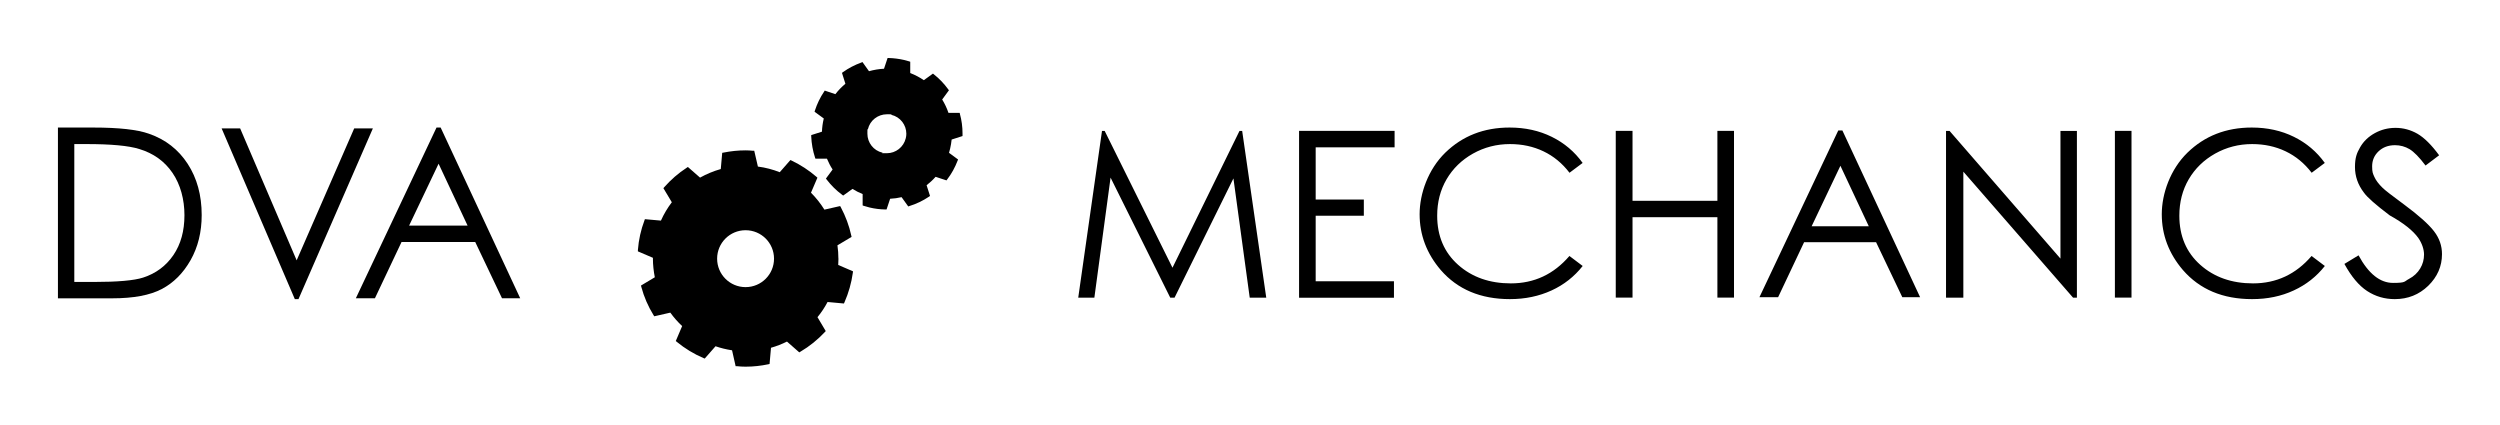
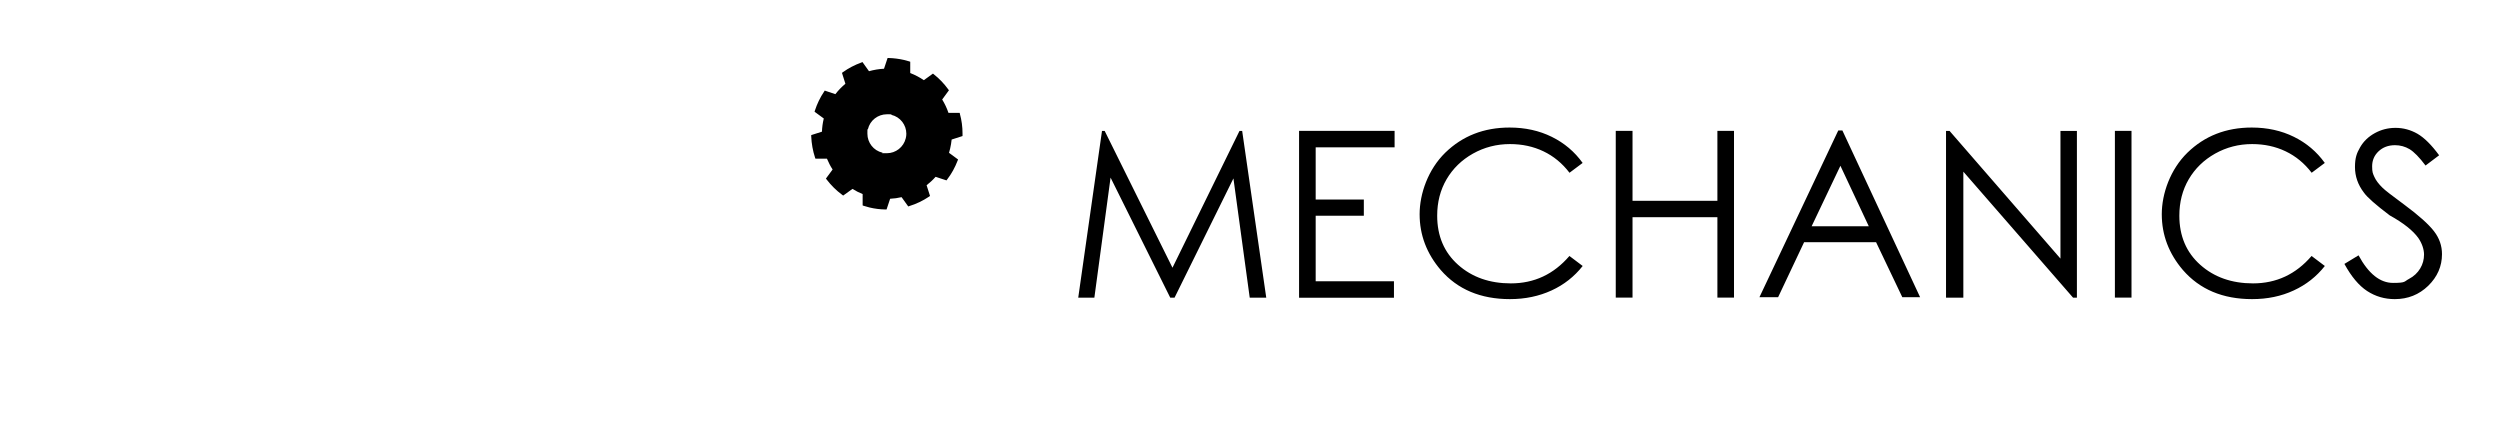
<svg xmlns="http://www.w3.org/2000/svg" viewBox="0 0 3145.9 534.6" version="1.1" id="Layer_1">
  <defs>
    <style>
      .st0 {
        fill: #fff;
      }
    </style>
  </defs>
-   <rect height="534.6" width="3145.9" class="st0" />
  <g id="SvgjsG2807">
-     <path d="M72.9,375.3v-214.8h44.5c32.2,0,55.5,2.6,70.1,7.8,20.8,7.2,37,19.9,48.7,37.9,11.7,18,17.6,39.5,17.6,64.4,0,21.4-4.7,40.4-14,56.8-9.3,16.4-21.4,28.5-36.2,36.3s-35.6,11.7-62.3,11.7h-68.4,0ZM93.5,354.8h24.8c29.6,0,50.3-1.8,61.8-5.5,16.1-5.2,28.8-14.7,38.1-28.3,9.3-13.7,13.9-30.4,13.9-50.2s-5-38.5-15-53.2c-10-14.7-24-24.7-41.9-30.1-13.5-4.2-35.7-6.2-66.5-6.2h-15.2v173.5h0ZM278.9,161.6h23.3l71.1,166,72.4-166h23.5l-93.6,214.8h-4.6l-92.1-214.8ZM554.5,160.5l100.1,214.8h-22.9l-33.7-70.8h-92.7l-33.5,70.8h-24l101.5-214.8h5.2ZM551.9,206l-37.1,77.9h73.6l-36.5-77.9Z" />
-   </g>
+     </g>
  <g id="SvgjsG2808">
-     <path d="M1055,325.5c0-5.7-.4-11.3-1.2-16.8l17.8-10.6-.4-1.7c-2.7-12.5-7.2-24.4-13.1-35.5l-.9-1.6-19.8,4.5c-4.8-7.7-10.5-14.9-16.9-21.3l8.1-18.9-1.2-1.1c-9.4-8.1-19.9-15-31.2-20.4l-1.6-.7-13.4,15.3c-8.7-3.4-17.9-5.9-27.5-7.1l-4.6-19.9h-1.7c-3-.3-6.1-.5-9.1-.5-9.5,0-18.8,1-27.8,2.8l-1.7.3-1.8,20.4c-9.2,2.6-18,6.3-26.1,10.8l-15.3-13.4-1.5,1c-10.5,6.8-20,15.1-28.2,24.4l-1.1,1.3,10.6,17.7c-5.4,7.1-10,14.8-13.7,23.1l-20.2-1.8-.6,1.7c-4.4,11.7-7.2,24.1-8.2,37.1v1.7c-.1,0,18.9,8.1,18.9,8.1,0,.3,0,.6,0,.9,0,8.1.9,16,2.4,23.6l-17.4,10.4.4,1.7c3.4,12.7,8.6,24.6,15.4,35.6l.9,1.4,20.2-4.6c4.4,6.1,9.4,11.8,14.9,16.9l-8,18.8,1.3,1.1c10.1,8.3,21.4,15.2,33.6,20.4l1.5.6,13.6-15.5c6.6,2.3,13.6,4,20.8,5.1l4.5,20h1.7c3.5.4,7.2.6,10.9.6,9.8,0,19.3-1.1,28.4-3l1.7-.4,1.8-20.4c7-2,13.7-4.6,20.1-7.8l15.5,13.6,1.5-.9c11.4-6.7,21.6-15,30.6-24.6l1.2-1.3-10.4-17.5c4.9-5.9,9.1-12.3,12.7-19.1l20.6,1.9.7-1.6c5.1-11.6,8.7-24.1,10.5-37.1l.2-1.8-18.6-8c.2-2.7.3-5.5.3-8.3ZM974,325.5c0,19.8-16,35.8-35.8,35.8-19.8,0-35.8-16-35.8-35.8,0-19.8,16-35.8,35.8-35.8,19.8,0,35.8,16,35.8,35.8Z" />
    <path d="M1208,143.5l-.4-1.5h-14.1c-2-5.9-4.7-11.6-7.9-16.8l8.5-11.6-.9-1.2c-5.1-7-11.1-13.4-18-18.8l-1.2-1-11.5,8.3c-5.2-3.6-11-6.6-17.1-9v-14.2c0,0-1.4-.5-1.4-.5-2.1-.6-4.1-1.2-6.2-1.7-6.5-1.5-12.9-2.3-19.3-2.5h-1.6s-4.5,13.5-4.5,13.5c-6.4.3-12.8,1.4-18.9,3.1l-8.2-11.5-1.5.6c-8.2,3-16,7-23.1,12.1l-1.2.9,4.3,13.7c-4.6,3.9-8.9,8.2-12.6,13.1l-13.4-4.5-.8,1.3c-4.9,7.2-8.8,15.3-11.6,23.9l-.4,1.4,11.6,8.5c0,.1,0,.3-.1.4-1.3,5.4-2,10.8-2.2,16.2l-13.5,4.3v1.6c.4,9.2,2,18.2,4.8,26.7l.5,1.4h14.5c2,4.8,4.3,9.3,7.1,13.6l-8.4,11.4.9,1.2c5.6,7.3,12.1,13.8,19.6,19.3l1.2.9,11.7-8.4c4,2.5,8.3,4.7,12.8,6.5v14.3c-.1,0,1.3.5,1.3.5,2.4.7,4.9,1.5,7.4,2.1,6.7,1.6,13.3,2.4,19.9,2.5h1.5s4.5-13.5,4.5-13.5c4.9-.2,9.7-.9,14.4-2l8.4,11.7,1.4-.5c8.8-2.7,17.1-6.7,24.7-11.8l1.3-.9-4.3-13.5c4.1-3.2,7.9-6.7,11.3-10.6l13.7,4.5.9-1.2c5.4-7,9.8-15,13.1-23.6l.6-1.5-11.4-8.4c.5-1.7,1-3.5,1.4-5.3.9-3.8,1.5-7.6,1.9-11.4l13.7-4.4v-1.5c0-.5,0-1.1,0-1.7,0-8.4-1.1-16.7-3.3-24.6ZM1140.5,168.2c0,1.9-.2,3.8-.7,5.7-2.7,11.3-12.7,18.9-23.8,18.9s-3.7-.2-5.6-.7c-11.3-2.6-18.9-12.7-18.9-23.8s.2-3.7.6-5.6c2.6-11.3,12.7-18.9,23.9-18.9s3.7.2,5.6.7c11.3,2.6,18.9,12.7,18.9,23.8Z" />
  </g>
  <g id="SvgjsG2809">
    <path d="M1356.8,374.6l29.9-209.8h3.4l85.3,172.1,84.3-172.1h3.4l30.3,209.8h-20.8l-20.5-150.1-74.1,150.1h-5.4l-75.1-151.1-20.4,151.1h-20.2,0ZM1634.6,164.7h120.3v20.7h-99.3v65.7h60.6v20.4h-60.6v82.4h98.5v20.8h-119.4v-209.8h0ZM1991.7,204.9l-16.7,12.5c-9.1-11.9-20-20.9-32.8-27-12.8-6.1-26.8-9.1-42.1-9.1-16.8,0-32.3,4-46.6,12-14.2,8-25.3,18.8-33.2,32.3s-11.8,28.8-11.8,45.8c0,25.6,8.8,46.2,26.3,61.8,17.5,15.6,39.7,23.4,66.4,23.4,29.4,0,54-11.5,73.7-34.5l16.7,12.6c-10.5,13.3-23.5,23.6-39.2,30.8s-33.1,10.9-52.4,10.9c-36.8,0-65.8-12.2-87-36.6-17.7-20.7-26.6-44.1-26.6-70.2s10.8-56.5,32.3-77.5c21.6-21,48.5-31.6,80.9-31.6,19.6,0,37.3,3.9,53.1,11.7,15.8,7.8,28.7,18.7,38.8,32.8h0ZM2033.2,164.7h21.1v88h106.8v-88h20.9v209.8h-20.9v-101.2h-106.8v101.2h-21.1v-209.8ZM2318.4,164.2l97.8,209.8h-22.4l-33-69.2h-90.6l-32.7,69.2h-23.5l99.2-209.8h5.1ZM2315.9,208.6l-36.2,76.1h71.9l-35.7-76.1ZM2448.8,374.6v-209.8h4.5l139.5,160.6v-160.6h20.7v209.8h-4.8l-138.1-158.6v158.6h-21.8,0ZM2661.3,164.7h20.9v209.8h-20.9v-209.8ZM2925.6,204.9l-16.7,12.5c-9.1-11.9-20-20.9-32.8-27-12.8-6.1-26.8-9.1-42.1-9.1-16.8,0-32.3,4-46.6,12-14.2,8-25.3,18.8-33.2,32.3s-11.8,28.8-11.8,45.8c0,25.6,8.8,46.2,26.3,61.8,17.5,15.6,39.7,23.4,66.4,23.4,29.4,0,54-11.5,73.7-34.5l16.7,12.6c-10.5,13.3-23.5,23.6-39.2,30.8-15.7,7.3-33.1,10.9-52.4,10.9-36.8,0-65.8-12.2-87-36.6-17.7-20.7-26.6-44.1-26.6-70.2s10.8-56.5,32.3-77.5c21.6-21,48.5-31.6,80.9-31.6,19.6,0,37.3,3.9,53.1,11.7,15.8,7.8,28.7,18.7,38.8,32.8h0ZM2950.1,332.1l17.8-10.8c12.5,23.1,27,34.7,43.4,34.7s13.7-1.7,20-5,10.9-7.7,14.2-13.2,4.8-11.3,4.8-17.5-2.4-13.9-7.1-20.7c-6.6-9.3-18.6-18.9-36.1-28.6-17.5-13.2-28.4-22.8-32.5-28.7-7.5-9.8-11.2-20.5-11.2-32.1s2.2-17.5,6.5-24.9c4.3-7.5,10.5-13.4,18.5-17.8,8-4.4,16.6-6.6,26-6.6,9.8,0,19,2.5,27.6,7.4,8.6,5,17.7,14,27.3,27.1l-17.1,12.9c-7.8-10.4-14.5-17.2-20.1-20.6-5.6-3.3-11.7-5-18.3-5-8.4,0-15.3,2.6-20.7,7.7-5.4,5.1-8.1,11.4-8.1,18.9s.9,9,2.8,13.3,5.4,9,10.5,13.9c2.7,2.7,11.8,9.8,27.2,21.1,18.1,13.4,30.5,24.5,37.3,33.3s10.1,18.4,10.1,28.9c0,15.3-5.8,28.5-17.3,39.8-11.6,11.2-25.6,16.8-42.1,16.8-12.8,0-24.4-3.4-34.8-10.2-10.4-6.8-19.9-18.2-28.6-34.1h0Z" />
  </g>
</svg>